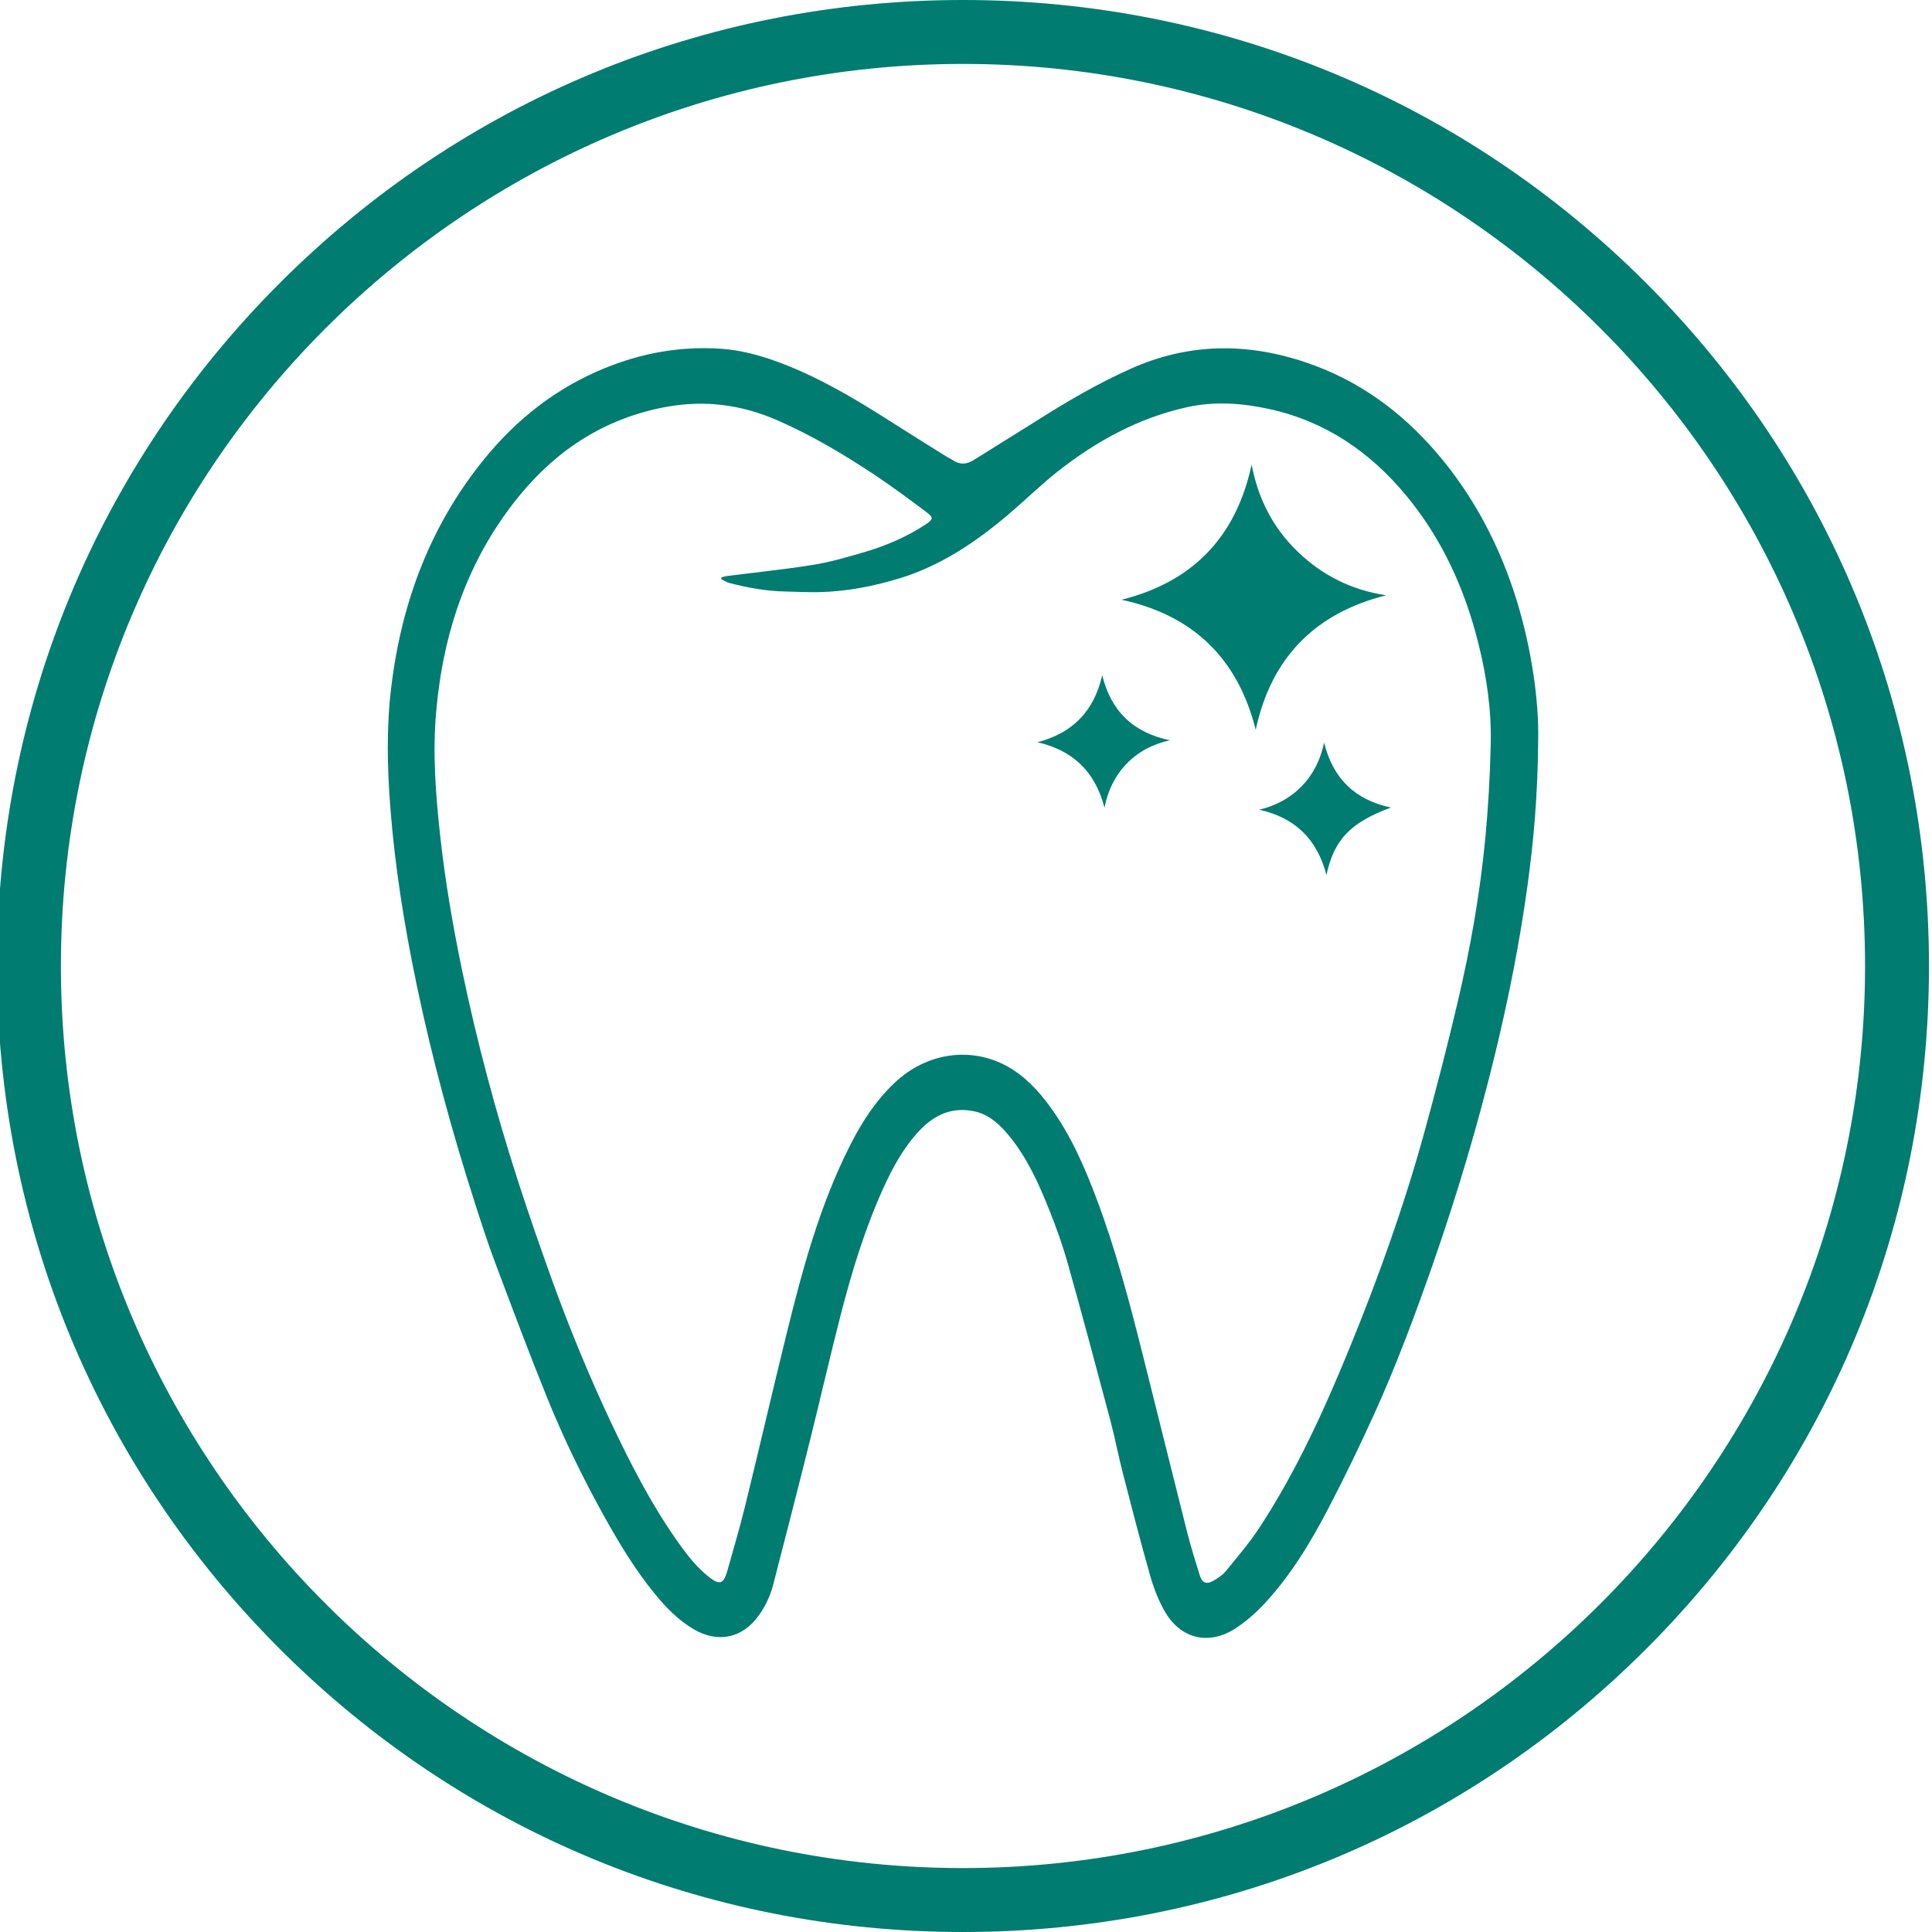
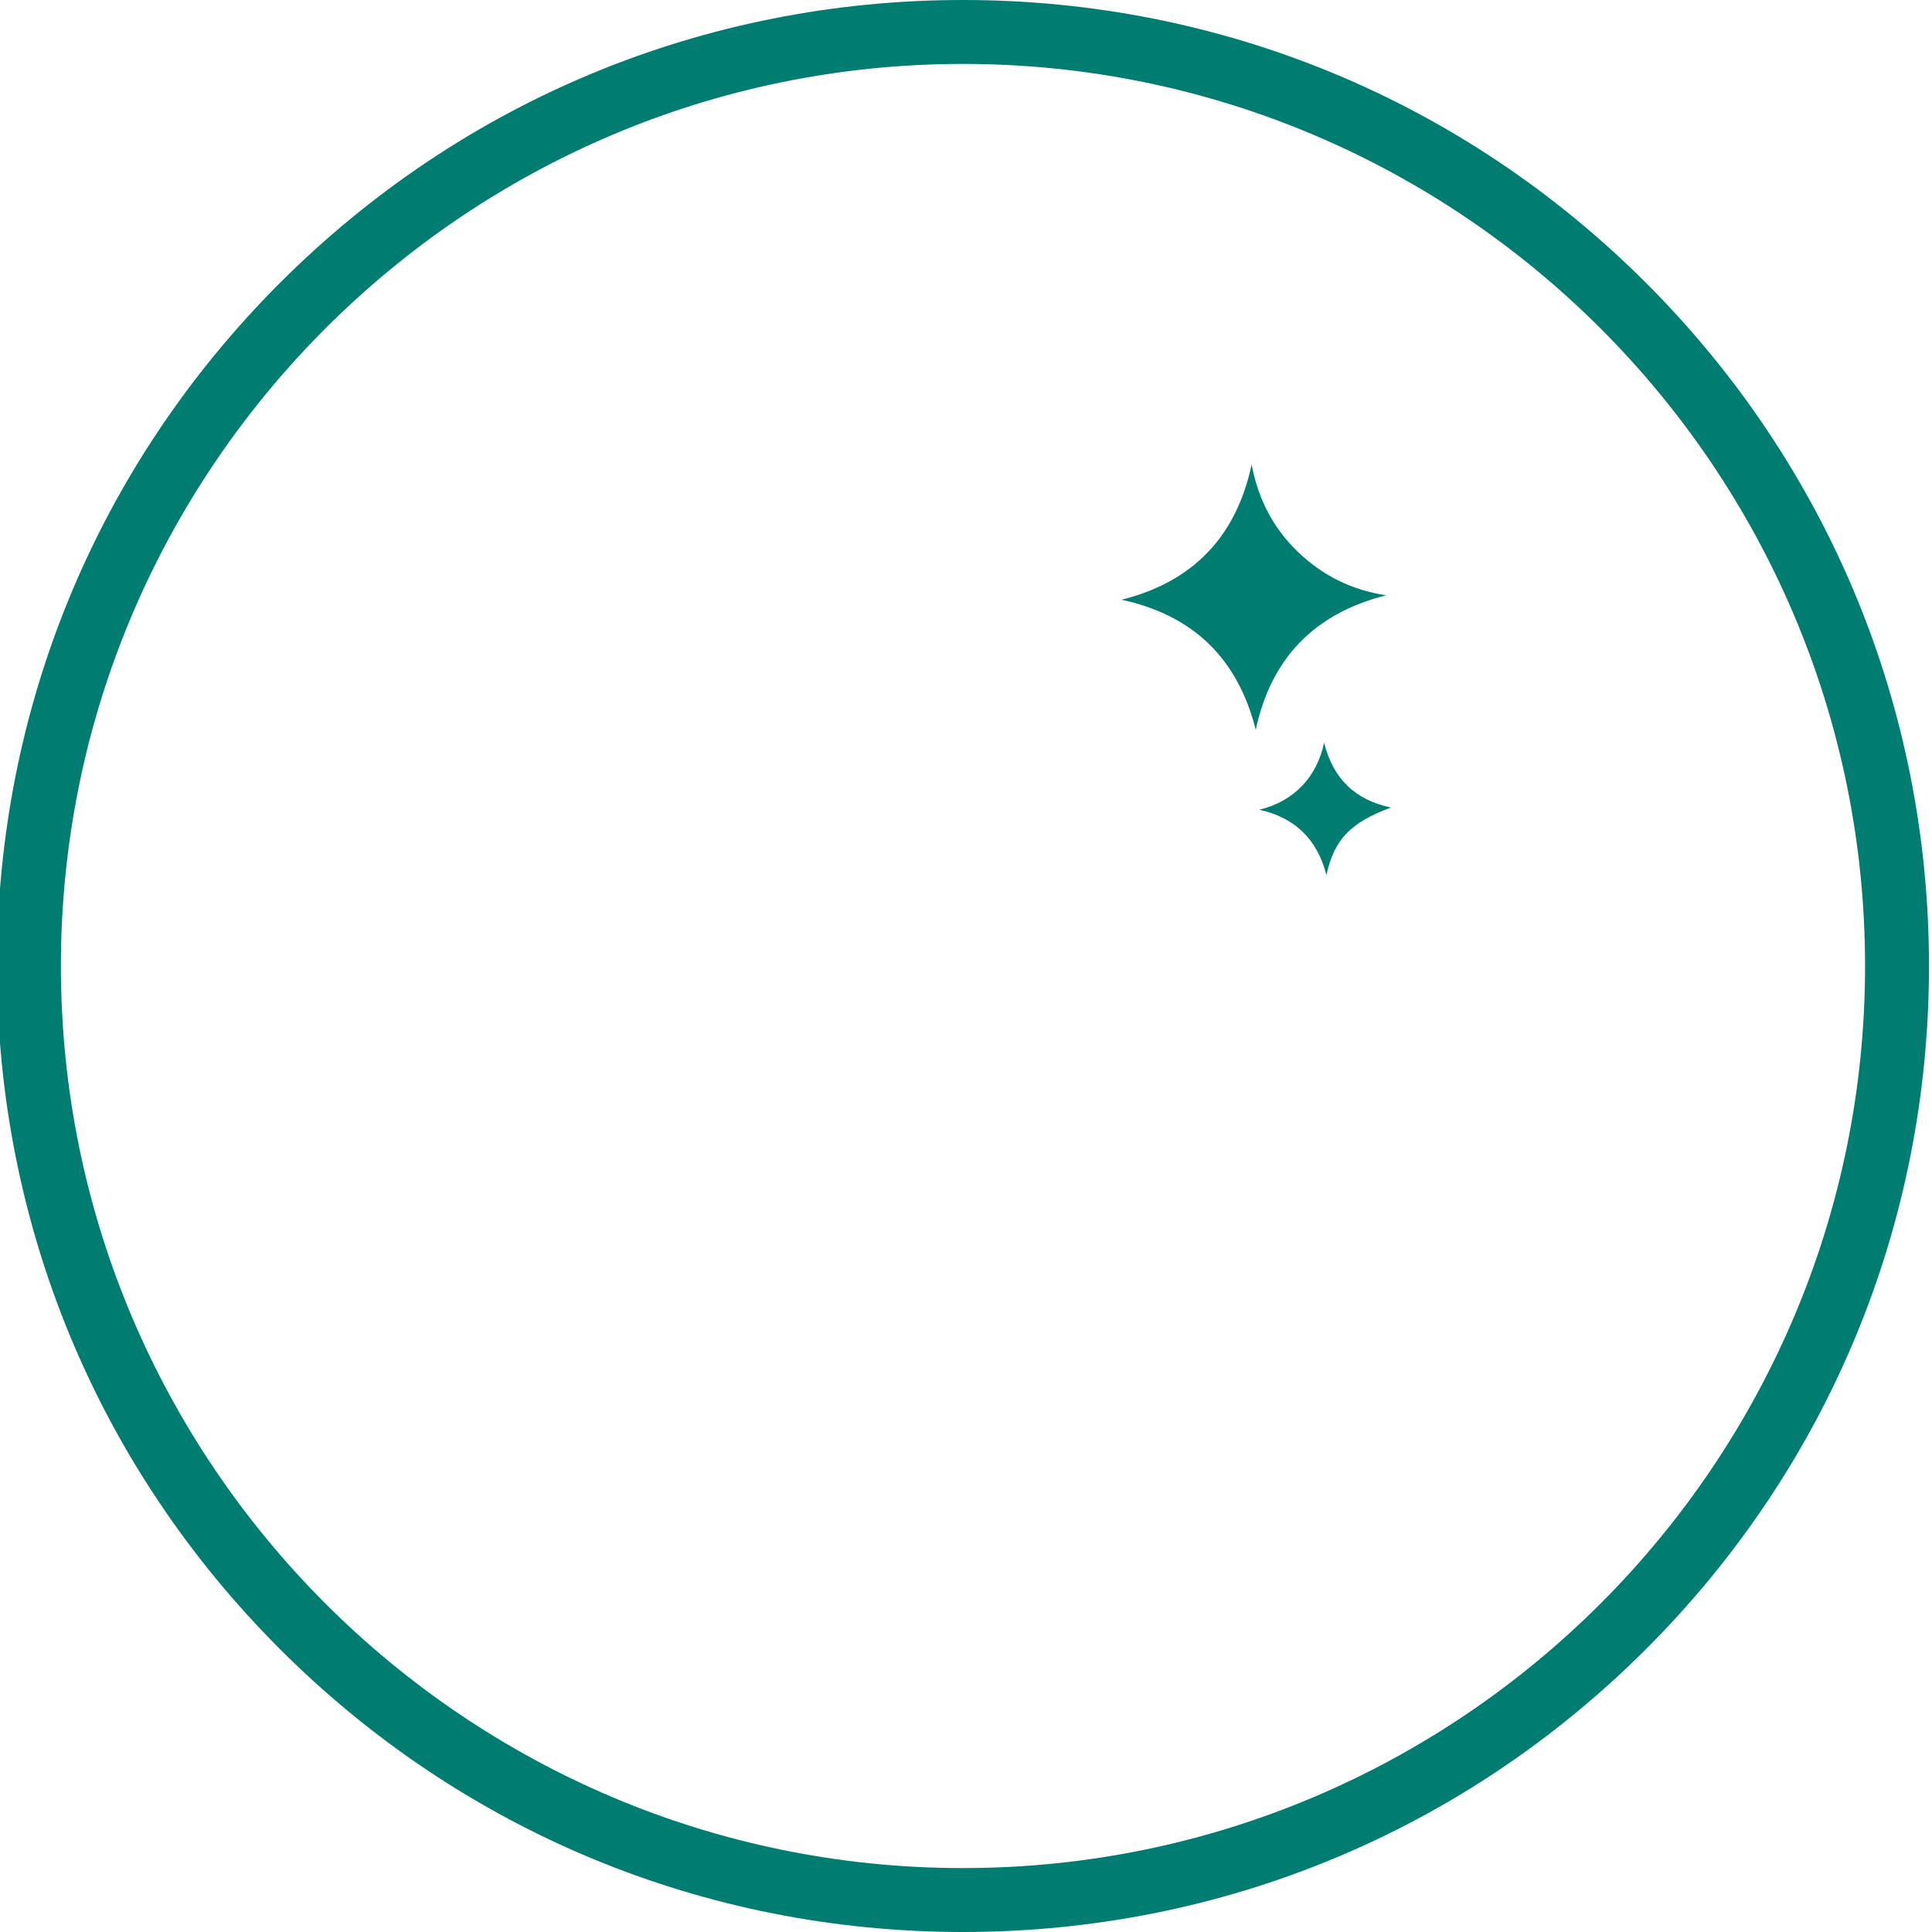
<svg xmlns="http://www.w3.org/2000/svg" id="Layer_1" x="0px" y="0px" viewBox="0 0 256 256" style="enable-background:new 0 0 256 256;" xml:space="preserve">
  <style type="text/css"> .st0{fill:#007C70;} </style>
  <g>
    <path class="st0" d="M127.6,256c-34.19,0-66.33-13.31-90.51-37.49C12.91,194.33-0.4,162.19-0.4,128 c0-34.19,13.31-66.33,37.49-90.51C61.27,13.31,93.41,0,127.6,0c34.19,0,66.33,13.31,90.51,37.49 C242.29,61.67,255.6,93.81,255.6,128c0,34.19-13.31,66.33-37.49,90.51C193.93,242.69,161.79,256,127.6,256z M127.6,8.47 C61.69,8.47,8.07,62.09,8.07,128S61.69,247.53,127.6,247.53S247.13,193.91,247.13,128S193.51,8.47,127.6,8.47z" />
  </g>
-   <path class="st0" d="M203.82,97.88c-0.06,7.69-0.61,13.52-1.4,19.34c-1.03,7.52-2.5,14.96-4.29,22.33 c-2.31,9.54-5.11,18.93-8.35,28.19c-2.32,6.62-4.77,13.18-7.66,19.56c-1.92,4.23-3.94,8.42-6.09,12.54c-2.36,4.53-5,8.91-8.5,12.67 c-1.12,1.2-2.39,2.31-3.76,3.22c-3.56,2.35-7.35,1.46-9.46-2.26c-0.83-1.46-1.45-3.08-1.91-4.7c-1.28-4.49-2.44-9.01-3.61-13.54 c-0.6-2.34-1.05-4.71-1.67-7.05c-1.84-6.91-3.68-13.83-5.62-20.71c-0.69-2.47-1.56-4.9-2.52-7.28c-1.37-3.41-2.88-6.77-5.24-9.65 c-1.23-1.5-2.62-2.83-4.58-3.27c-2.89-0.64-5.26,0.38-7.25,2.46c-2.16,2.26-3.62,4.97-4.9,7.78c-2.43,5.38-4.14,11-5.61,16.7 c-1.43,5.57-2.71,11.18-4.1,16.76c-1.58,6.34-3.21,12.66-4.84,18.98c-0.39,1.51-1.05,2.92-1.97,4.18c-2.15,2.95-5.38,3.61-8.54,1.77 c-2.05-1.2-3.68-2.87-5.16-4.68c-2.6-3.17-4.7-6.65-6.69-10.22c-2.87-5.15-5.44-10.44-7.64-15.89c-2.39-5.9-4.62-11.87-6.86-17.83 c-0.95-2.52-1.78-5.09-2.6-7.65c-3.09-9.58-5.73-19.28-7.79-29.14c-1.62-7.76-2.88-15.58-3.49-23.5 c-0.41-5.31-0.52-10.62,0.12-15.92c1.35-11.21,5.16-21.44,12.34-30.26c4.31-5.3,9.55-9.41,15.91-12.01 c4.93-2.02,10.07-2.95,15.39-2.59c3.55,0.24,6.9,1.37,10.15,2.77c4.62,2,8.88,4.63,13.11,7.33c2.22,1.42,4.46,2.8,6.69,4.2 c0.25,0.16,0.53,0.27,0.78,0.44c0.95,0.65,1.86,0.62,2.83,0c2.78-1.76,5.59-3.47,8.37-5.23c4-2.54,8.08-4.92,12.42-6.86 c7.65-3.42,15.39-3.49,23.23-0.83c6.9,2.33,12.58,6.46,17.3,11.96c4.98,5.81,8.43,12.45,10.67,19.76 C203,86.26,203.9,92.9,203.82,97.88z M95.57,76.74c0.01-0.08,0.02-0.17,0.03-0.25c0.25-0.06,0.51-0.14,0.76-0.17 c3.79-0.48,7.59-0.87,11.36-1.47c2.21-0.35,4.39-0.99,6.54-1.61c2.99-0.86,5.85-2.06,8.45-3.79c0.94-0.62,0.99-0.88,0.1-1.55 c-2.29-1.72-4.59-3.43-6.98-5.02c-4.07-2.7-8.27-5.19-12.76-7.16c-4.79-2.11-9.71-2.75-14.88-1.79c-7.97,1.49-14.34,5.6-19.4,11.79 c-6.79,8.32-10.08,18.05-11,28.64c-0.48,5.49-0.06,10.96,0.54,16.42c0.66,6,1.68,11.94,2.91,17.85c1.97,9.44,4.45,18.75,7.42,27.93 c1.45,4.48,3,8.93,4.6,13.36c2.3,6.33,4.86,12.55,7.74,18.64c2.51,5.3,5.17,10.52,8.54,15.35c1.34,1.92,2.73,3.81,4.63,5.22 c1.17,0.87,1.68,0.68,2.12-0.69c0.01-0.02,0.01-0.04,0.02-0.06c0.79-2.84,1.64-5.67,2.35-8.53c1.9-7.73,3.69-15.49,5.59-23.21 c2.1-8.52,4.39-16.97,8.38-24.86c1.56-3.08,3.4-5.93,5.92-8.31c4.16-3.95,10.02-4.84,14.83-2.22c2.39,1.3,4.19,3.24,5.77,5.41 c2.71,3.72,4.54,7.9,6.15,12.18c2.55,6.77,4.38,13.75,6.14,20.75c1.97,7.84,3.91,15.7,5.89,23.54c0.48,1.89,1.07,3.76,1.65,5.62 c0.31,1,0.9,1.24,1.8,0.71c0.6-0.35,1.22-0.75,1.65-1.28c1.53-1.87,3.11-3.72,4.44-5.74c4.91-7.49,8.6-15.62,11.98-23.88 c3.82-9.33,7.21-18.83,9.89-28.55c1.58-5.73,3.06-11.48,4.42-17.27c1.67-7.1,2.94-14.28,3.64-21.54c0.4-4.2,0.64-8.44,0.73-12.66 c0.1-4.48-0.54-8.9-1.63-13.25c-1.79-7.21-4.79-13.84-9.54-19.59c-4.8-5.81-10.73-9.87-18.17-11.5c-3.6-0.79-7.24-1.05-10.88-0.25 c-6.44,1.42-12.07,4.51-17.19,8.55c-2.15,1.7-4.12,3.62-6.2,5.41c-4.4,3.77-9.12,7.01-14.75,8.73c-3.45,1.05-6.96,1.73-10.56,1.82 c-1.48,0.04-2.97-0.05-4.45-0.08c-2.59-0.04-5.11-0.49-7.6-1.16C96.22,77.12,95.9,76.9,95.57,76.74z" />
  <path class="st0" d="M166.39,96.7c-2.37-9.46-8.31-15.19-17.78-17.23c9.42-2.36,15.19-8.31,17.24-17.93 c0.83,4.5,2.82,8.4,6.11,11.57c3.29,3.17,7.21,5.1,11.72,5.77C174.22,81.25,168.43,87.18,166.39,96.7z" />
-   <path class="st0" d="M155.02,98.09c-2.28,0.51-4.18,1.5-5.73,3.1c-1.54,1.59-2.48,3.51-2.94,5.83c-1.24-4.79-4.18-7.59-8.89-8.67 c4.68-1.21,7.51-4.13,8.59-8.88C147.22,94.25,150.17,97.08,155.02,98.09z" />
  <path class="st0" d="M184.31,107c-5.38,2-7.53,4.23-8.55,8.95c-1.22-4.74-4.16-7.61-8.91-8.66c4.56-1.07,7.66-4.32,8.6-8.89 C176.63,103.19,179.58,106.01,184.31,107z" />
</svg>